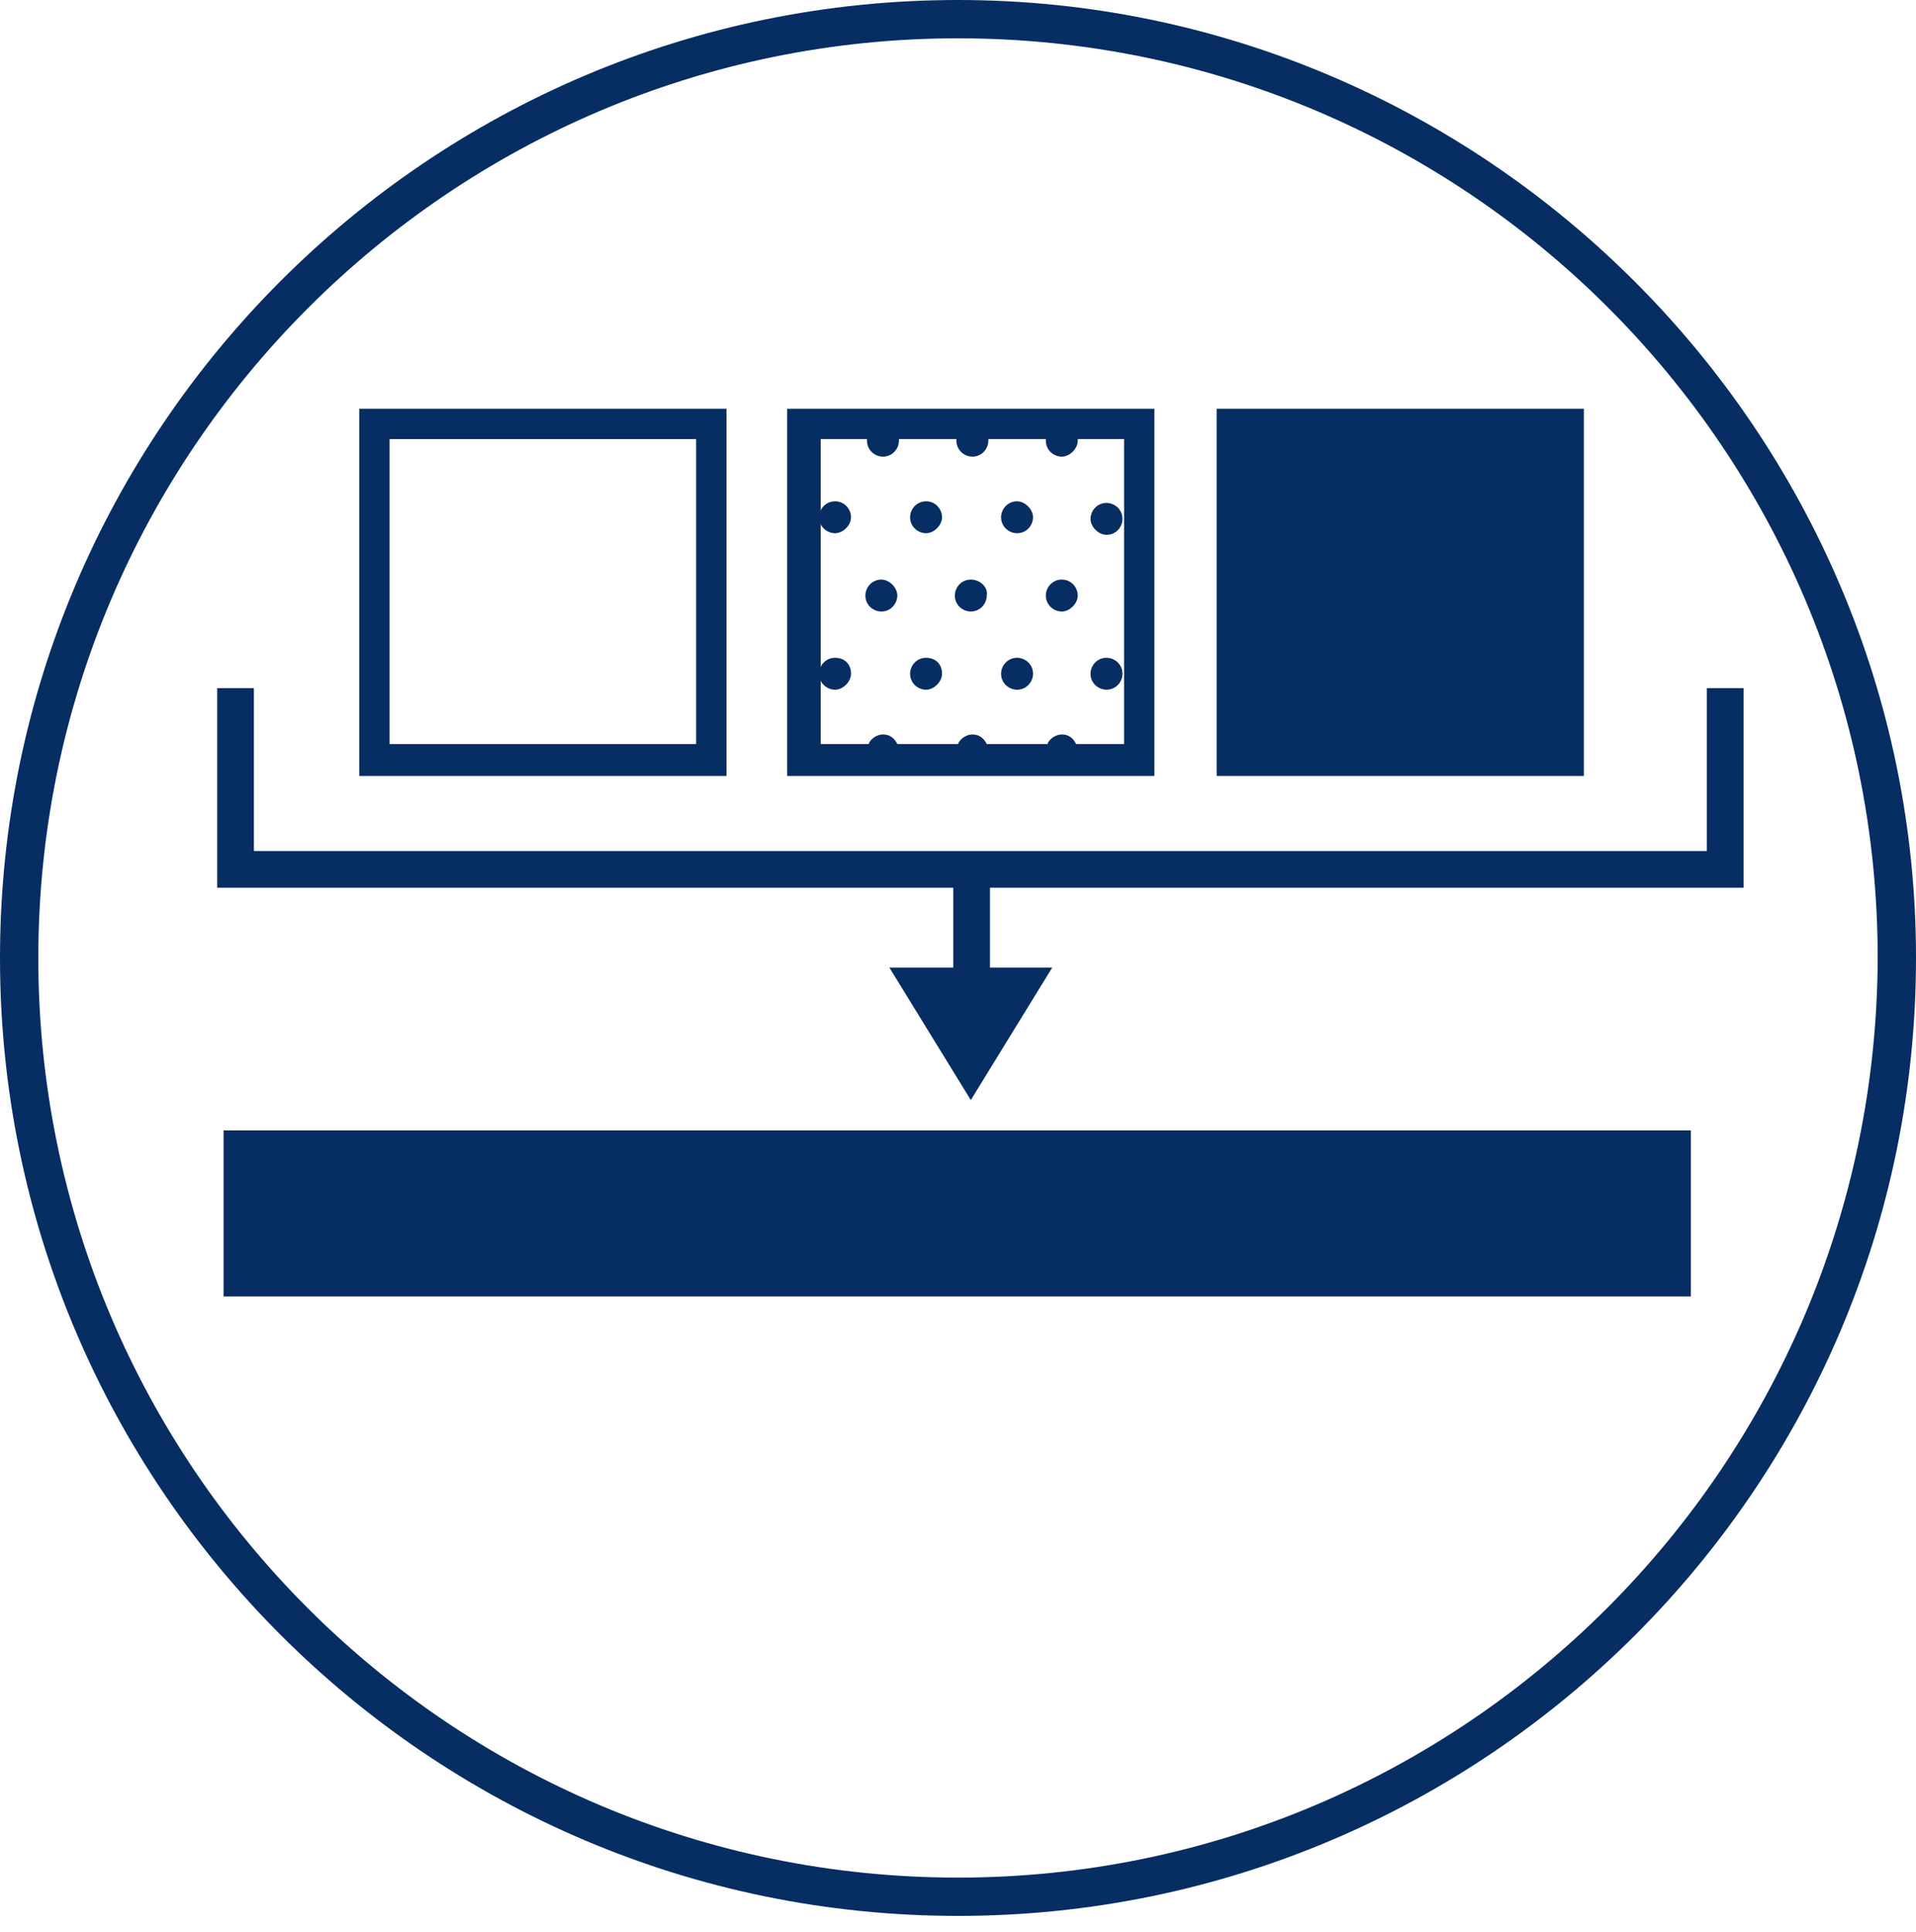
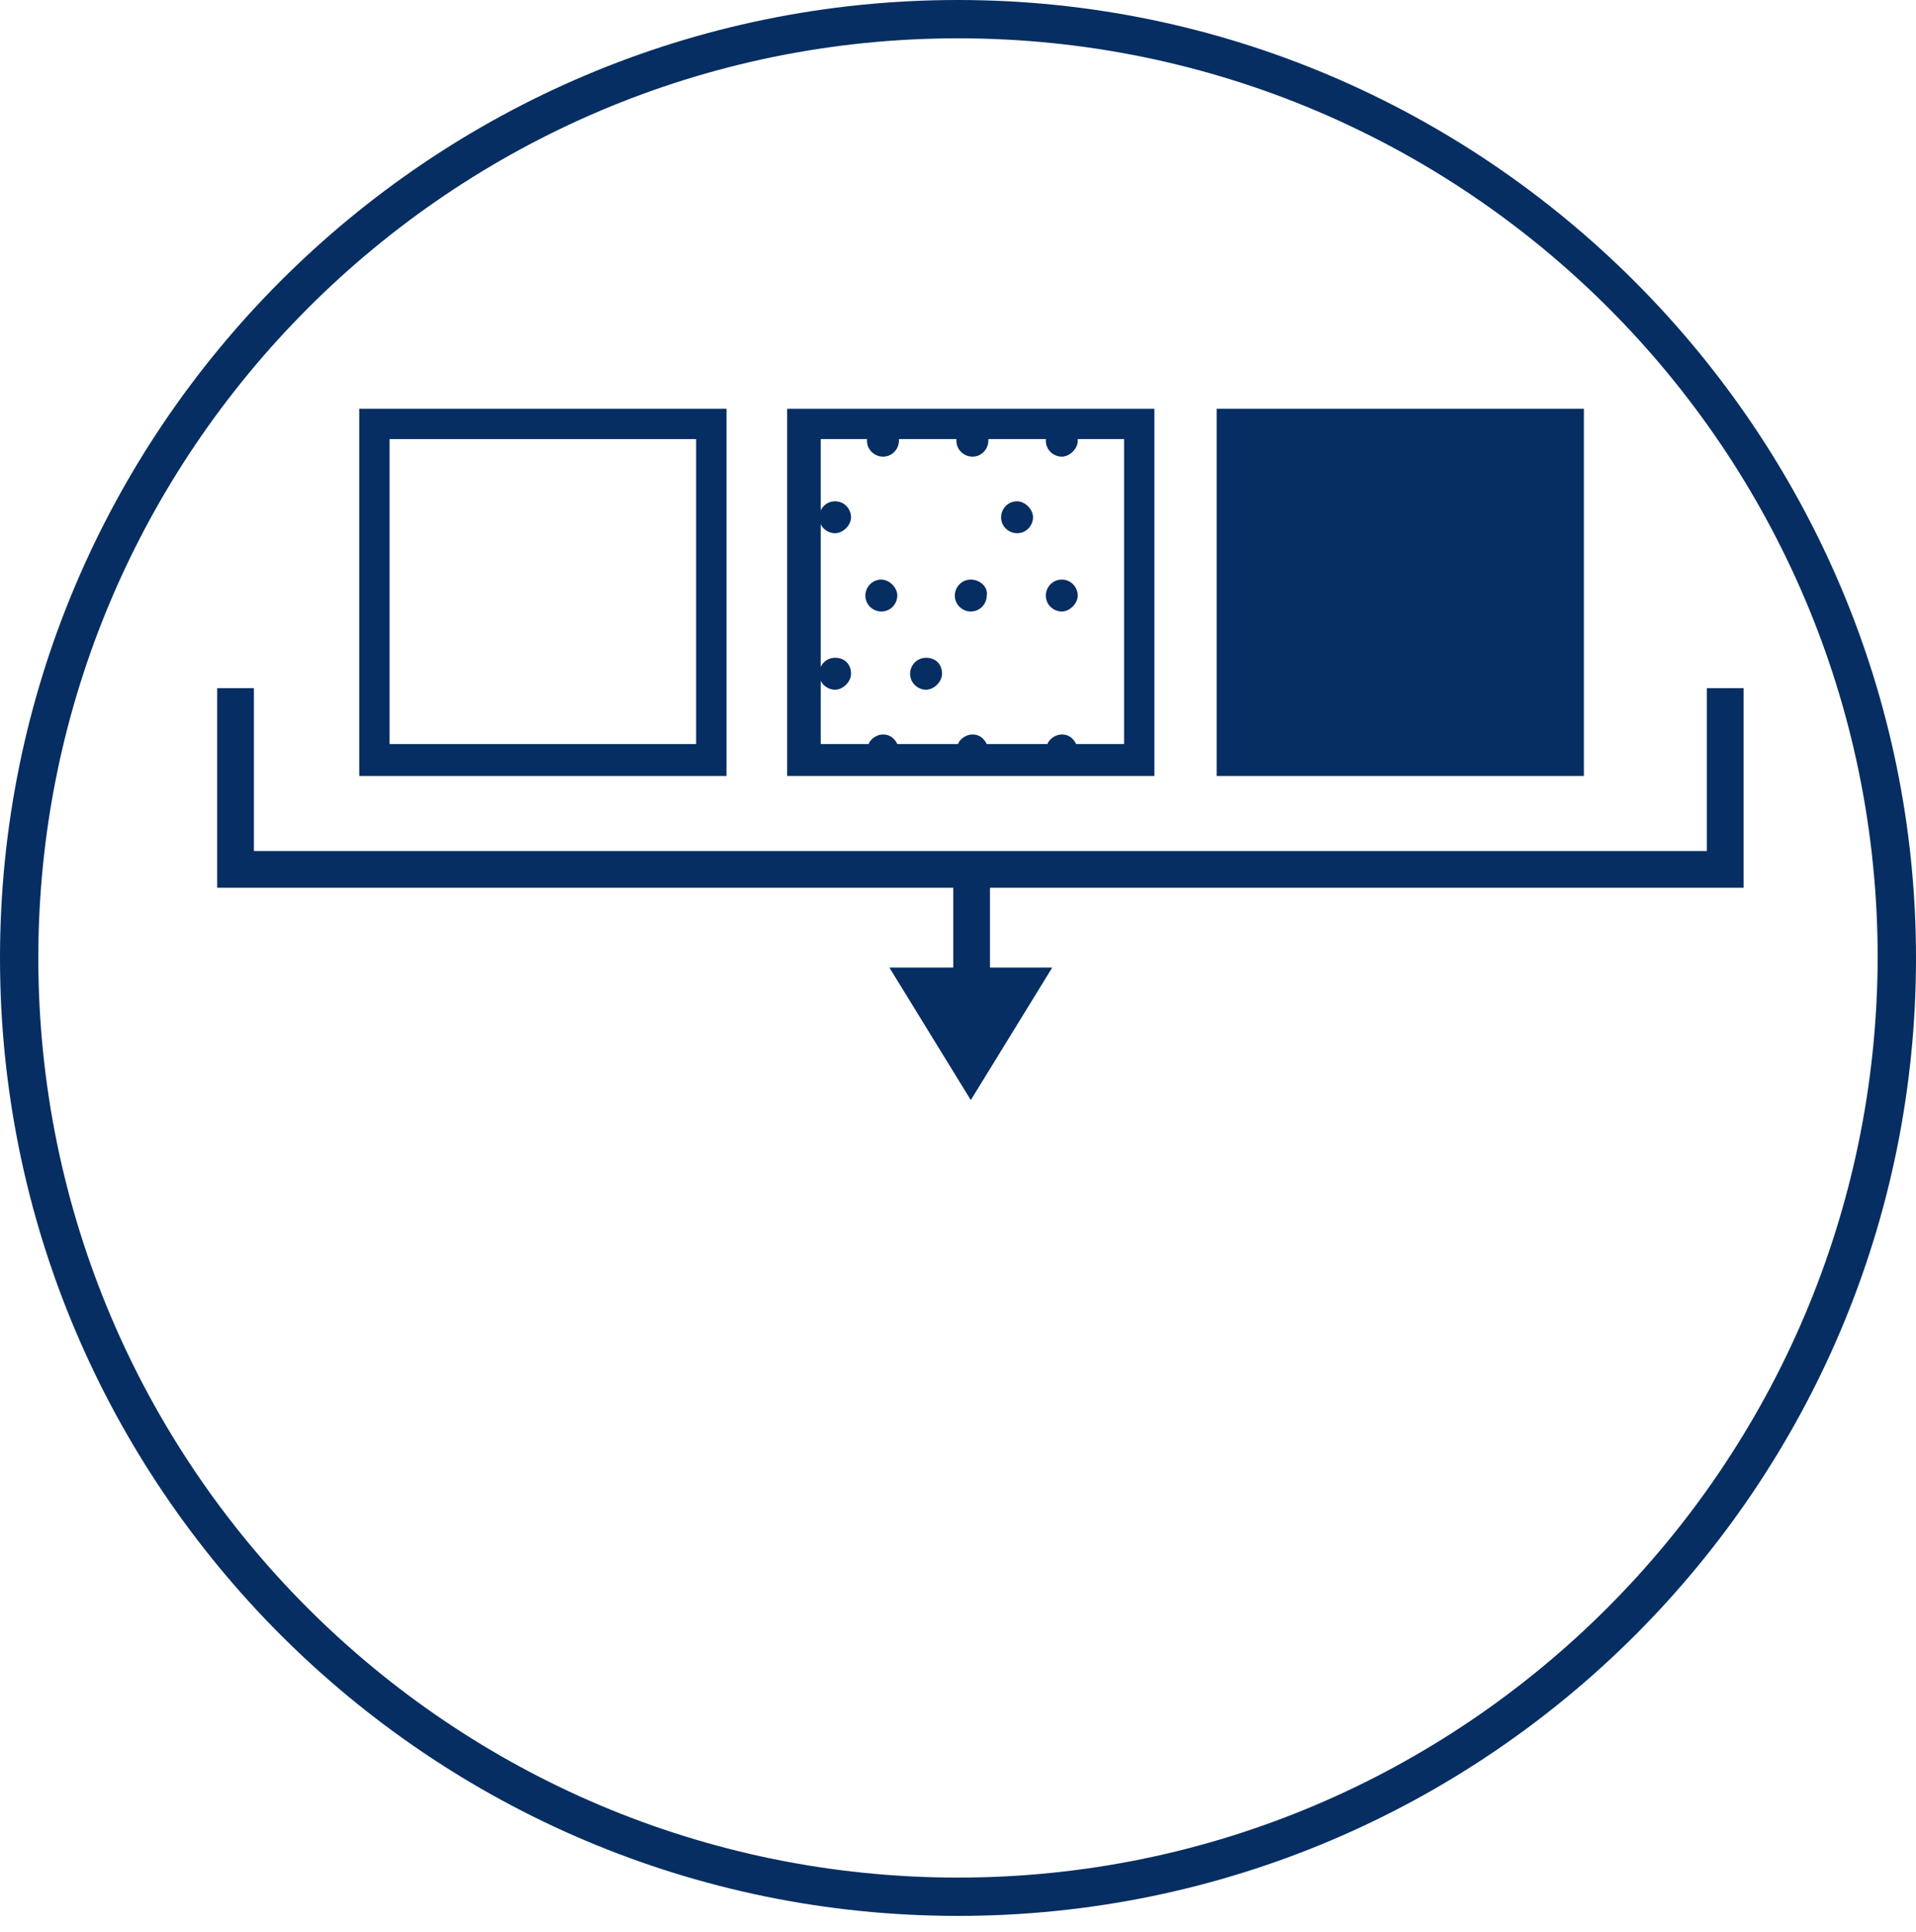
<svg xmlns="http://www.w3.org/2000/svg" width="120" height="121" viewBox="0 0 120 121" fill="none">
  <path d="M60 0C26.9 0 0 26.9 0 60C0 93.1 26.9 120 60 120C93.1 120 120 93.1 120 60C120 27 93 0 60 0ZM60 117.6C28.2 117.6 2.4 91.8 2.4 60C2.4 28.3 28.2 2.4 60 2.4C91.8 2.4 117.6 28.2 117.6 60C117.5 91.8 91.7 117.6 60 117.6Z" fill="#062E62" />
-   <path d="M105.9 70.801H14V81.201H105.9V70.801Z" fill="#062E62" />
  <path d="M45.5 25.602H22.5V48.602H45.5V25.602ZM43.5 46.602H24.4V27.502H43.6V46.602H43.5Z" fill="#062E62" />
  <path d="M99.199 25.602H76.199V48.602H99.199V25.602Z" fill="#062E62" />
  <path d="M106.902 43.102V53.302H62.002H15.902V43.102H13.602V55.602H59.702V60.602H55.702L60.802 68.902L65.902 60.602H62.002V55.602H109.202V43.102H106.902Z" fill="#062E62" />
  <path d="M72.301 25.602H49.301V48.602H72.301V25.602ZM70.401 46.602H67.401C67.201 46.202 66.901 46.002 66.501 46.002C66.101 46.002 65.701 46.302 65.601 46.602H61.801C61.601 46.202 61.301 46.002 60.901 46.002C60.501 46.002 60.101 46.302 60.001 46.602H56.201C56.001 46.202 55.701 46.002 55.301 46.002C54.901 46.002 54.501 46.302 54.401 46.602H51.401V27.502H54.301V27.602C54.301 28.202 54.801 28.602 55.301 28.602C55.901 28.602 56.301 28.102 56.301 27.602V27.502H59.901V27.602C59.901 28.202 60.401 28.602 60.901 28.602C61.501 28.602 61.901 28.102 61.901 27.602V27.502H65.501V27.602C65.501 28.202 66.001 28.602 66.501 28.602C67.001 28.602 67.501 28.102 67.501 27.602V27.502H70.401V46.602Z" fill="#062E62" />
  <path d="M52.301 31.398C51.701 31.398 51.301 31.898 51.301 32.398C51.301 32.998 51.801 33.398 52.301 33.398C52.801 33.398 53.301 32.898 53.301 32.398C53.301 31.898 52.901 31.398 52.301 31.398Z" fill="#062E62" />
-   <path d="M58 31.398C57.4 31.398 57 31.898 57 32.398C57 32.998 57.5 33.398 58 33.398C58.5 33.398 59 32.898 59 32.398C59 31.898 58.6 31.398 58 31.398Z" fill="#062E62" />
  <path d="M63.699 31.398C63.099 31.398 62.699 31.898 62.699 32.398C62.699 32.998 63.199 33.398 63.699 33.398C64.299 33.398 64.699 32.898 64.699 32.398C64.699 31.898 64.199 31.398 63.699 31.398Z" fill="#062E62" />
-   <path d="M69.301 33.5C69.901 33.5 70.301 33 70.301 32.5C70.301 31.9 69.801 31.5 69.301 31.5C68.701 31.5 68.301 32 68.301 32.5C68.301 33 68.801 33.5 69.301 33.5Z" fill="#062E62" />
  <path d="M55.199 36.301C54.599 36.301 54.199 36.801 54.199 37.301C54.199 37.901 54.699 38.301 55.199 38.301C55.799 38.301 56.199 37.801 56.199 37.301C56.199 36.801 55.699 36.301 55.199 36.301Z" fill="#062E62" />
  <path d="M60.801 36.301C60.201 36.301 59.801 36.801 59.801 37.301C59.801 37.901 60.301 38.301 60.801 38.301C61.401 38.301 61.801 37.801 61.801 37.301C61.901 36.801 61.401 36.301 60.801 36.301Z" fill="#062E62" />
  <path d="M66.5 36.301C65.9 36.301 65.5 36.801 65.5 37.301C65.5 37.901 66 38.301 66.5 38.301C67 38.301 67.5 37.801 67.5 37.301C67.5 36.801 67.1 36.301 66.5 36.301Z" fill="#062E62" />
  <path d="M52.301 41.199C51.701 41.199 51.301 41.699 51.301 42.199C51.301 42.799 51.801 43.199 52.301 43.199C52.801 43.199 53.301 42.699 53.301 42.199C53.301 41.599 52.901 41.199 52.301 41.199Z" fill="#062E62" />
  <path d="M58 41.199C57.4 41.199 57 41.699 57 42.199C57 42.799 57.5 43.199 58 43.199C58.5 43.199 59 42.699 59 42.199C59 41.599 58.6 41.199 58 41.199Z" fill="#062E62" />
-   <path d="M63.699 41.199C63.099 41.199 62.699 41.699 62.699 42.199C62.699 42.799 63.199 43.199 63.699 43.199C64.299 43.199 64.699 42.699 64.699 42.199C64.699 41.599 64.199 41.199 63.699 41.199Z" fill="#062E62" />
-   <path d="M69.301 43.199C69.901 43.199 70.301 42.699 70.301 42.199C70.301 41.599 69.801 41.199 69.301 41.199C68.701 41.199 68.301 41.699 68.301 42.199C68.301 42.799 68.801 43.199 69.301 43.199Z" fill="#062E62" />
</svg>